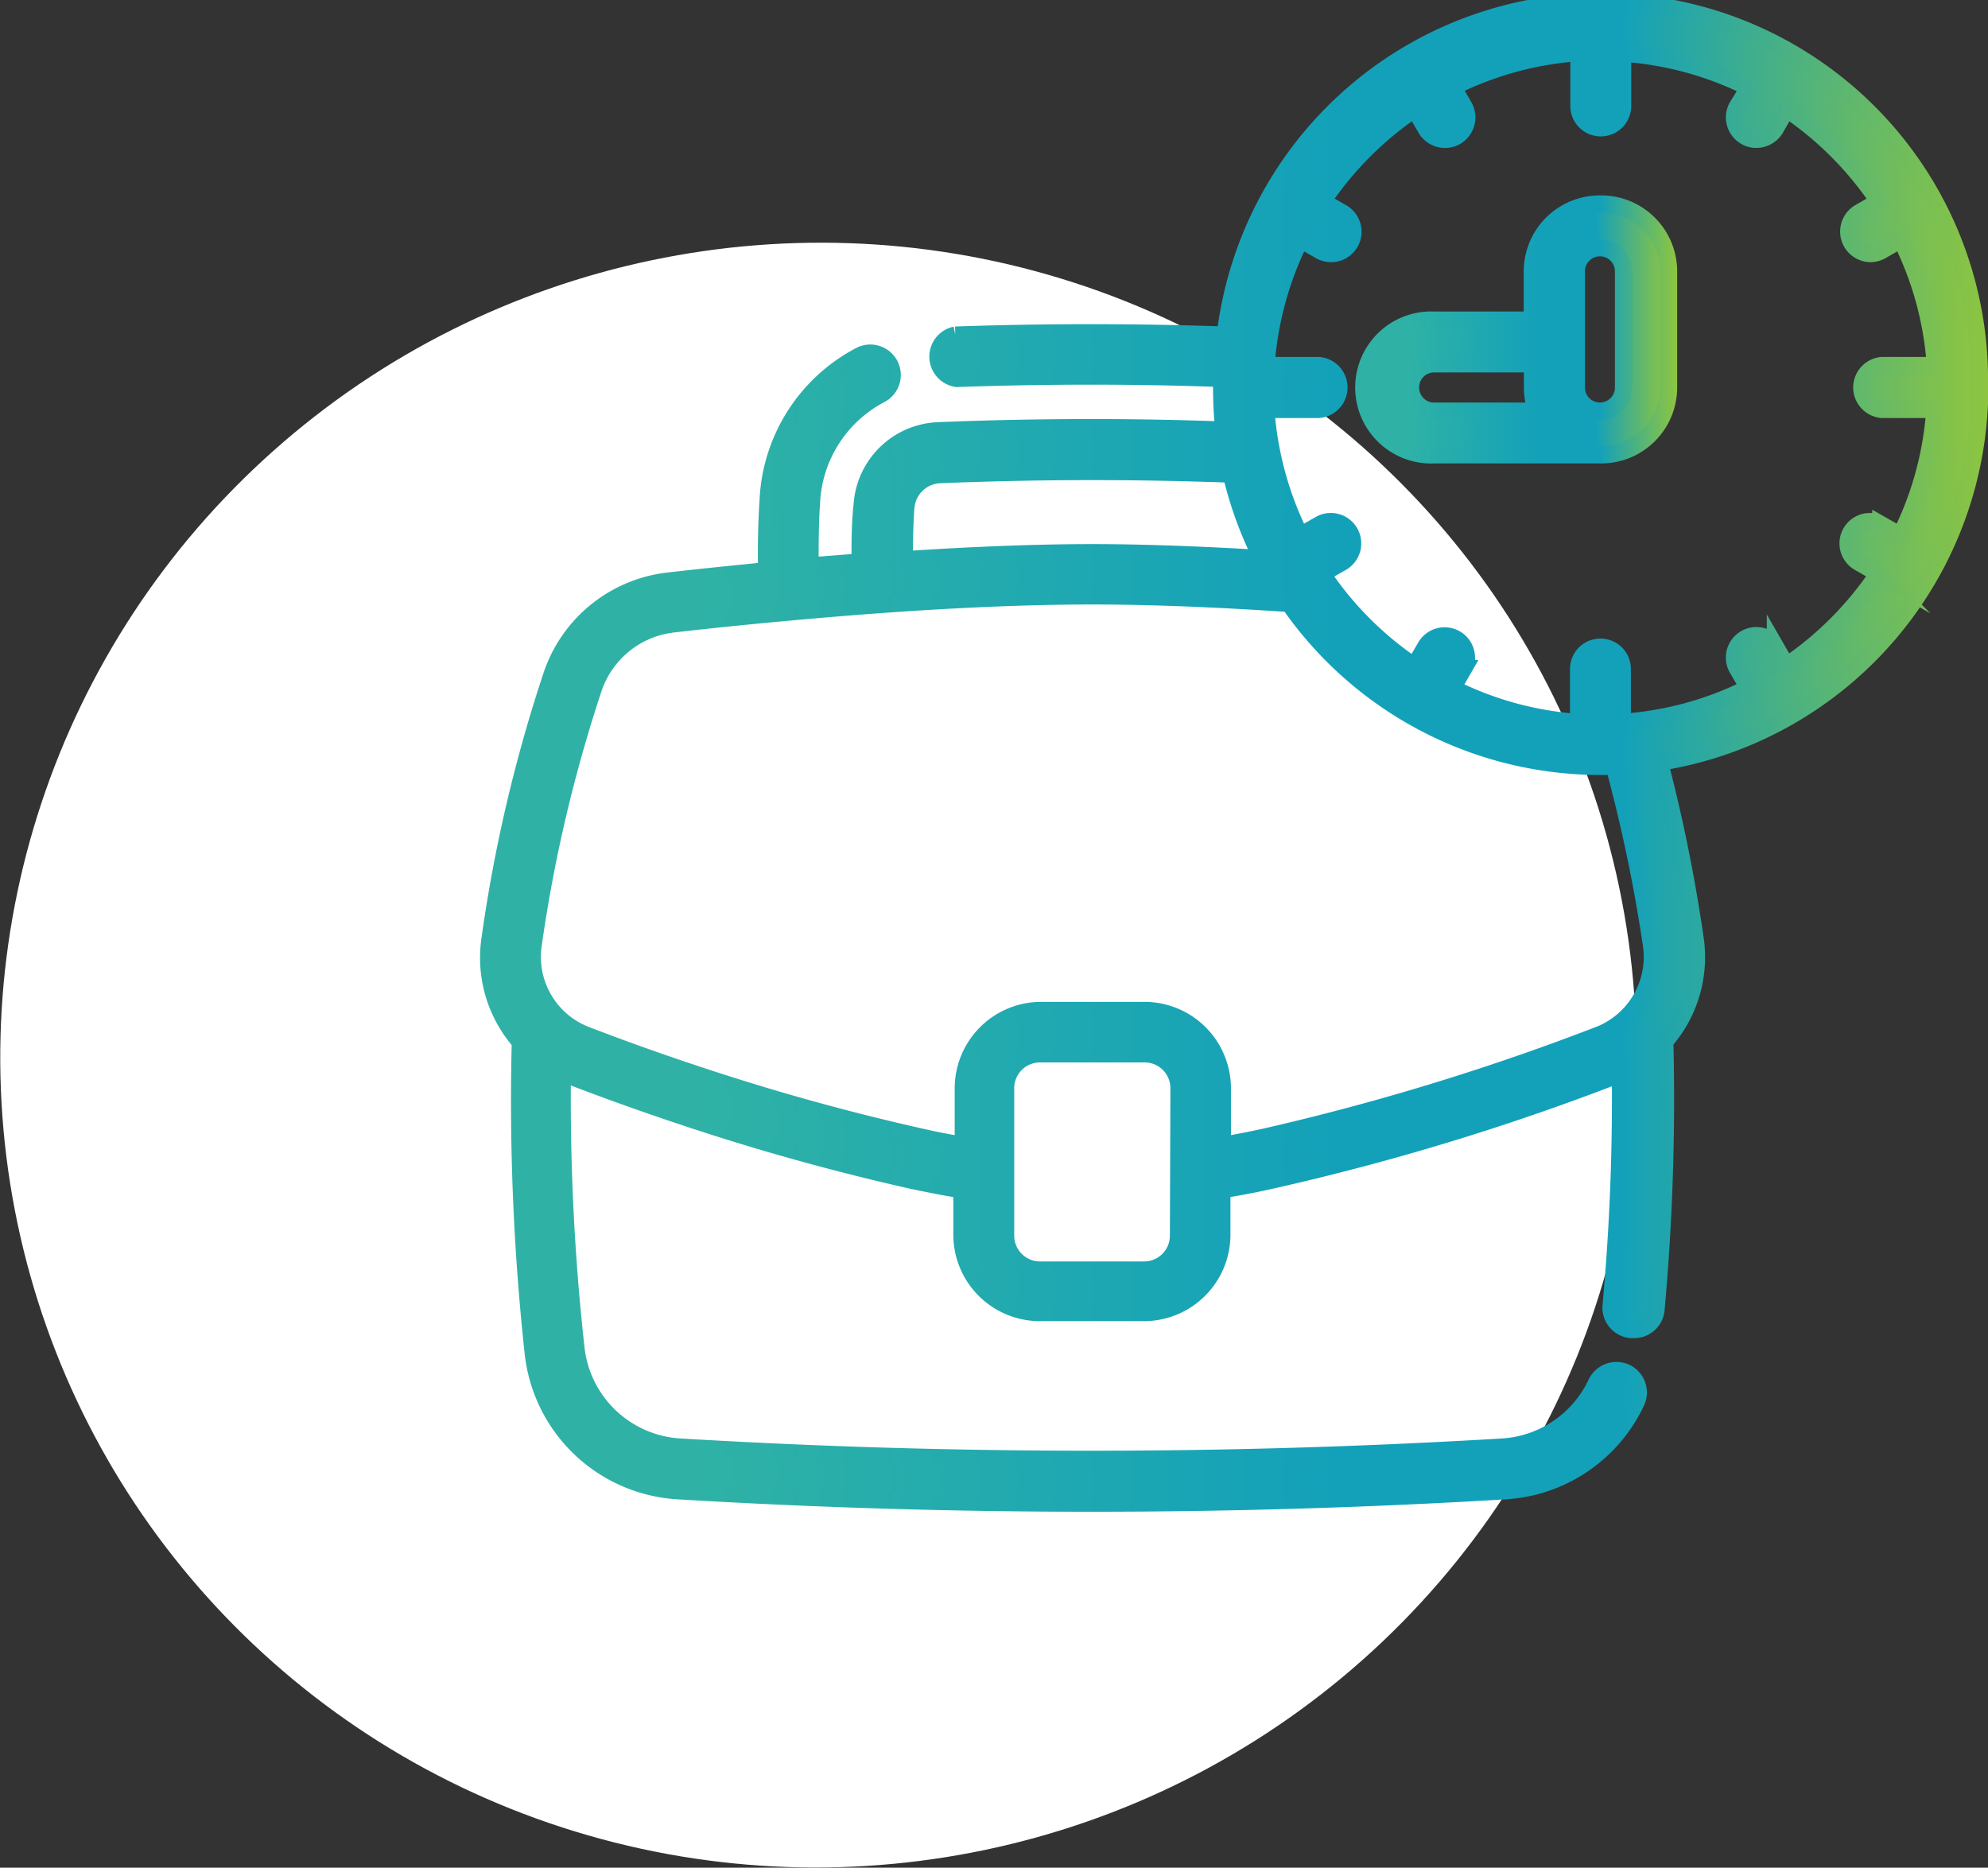
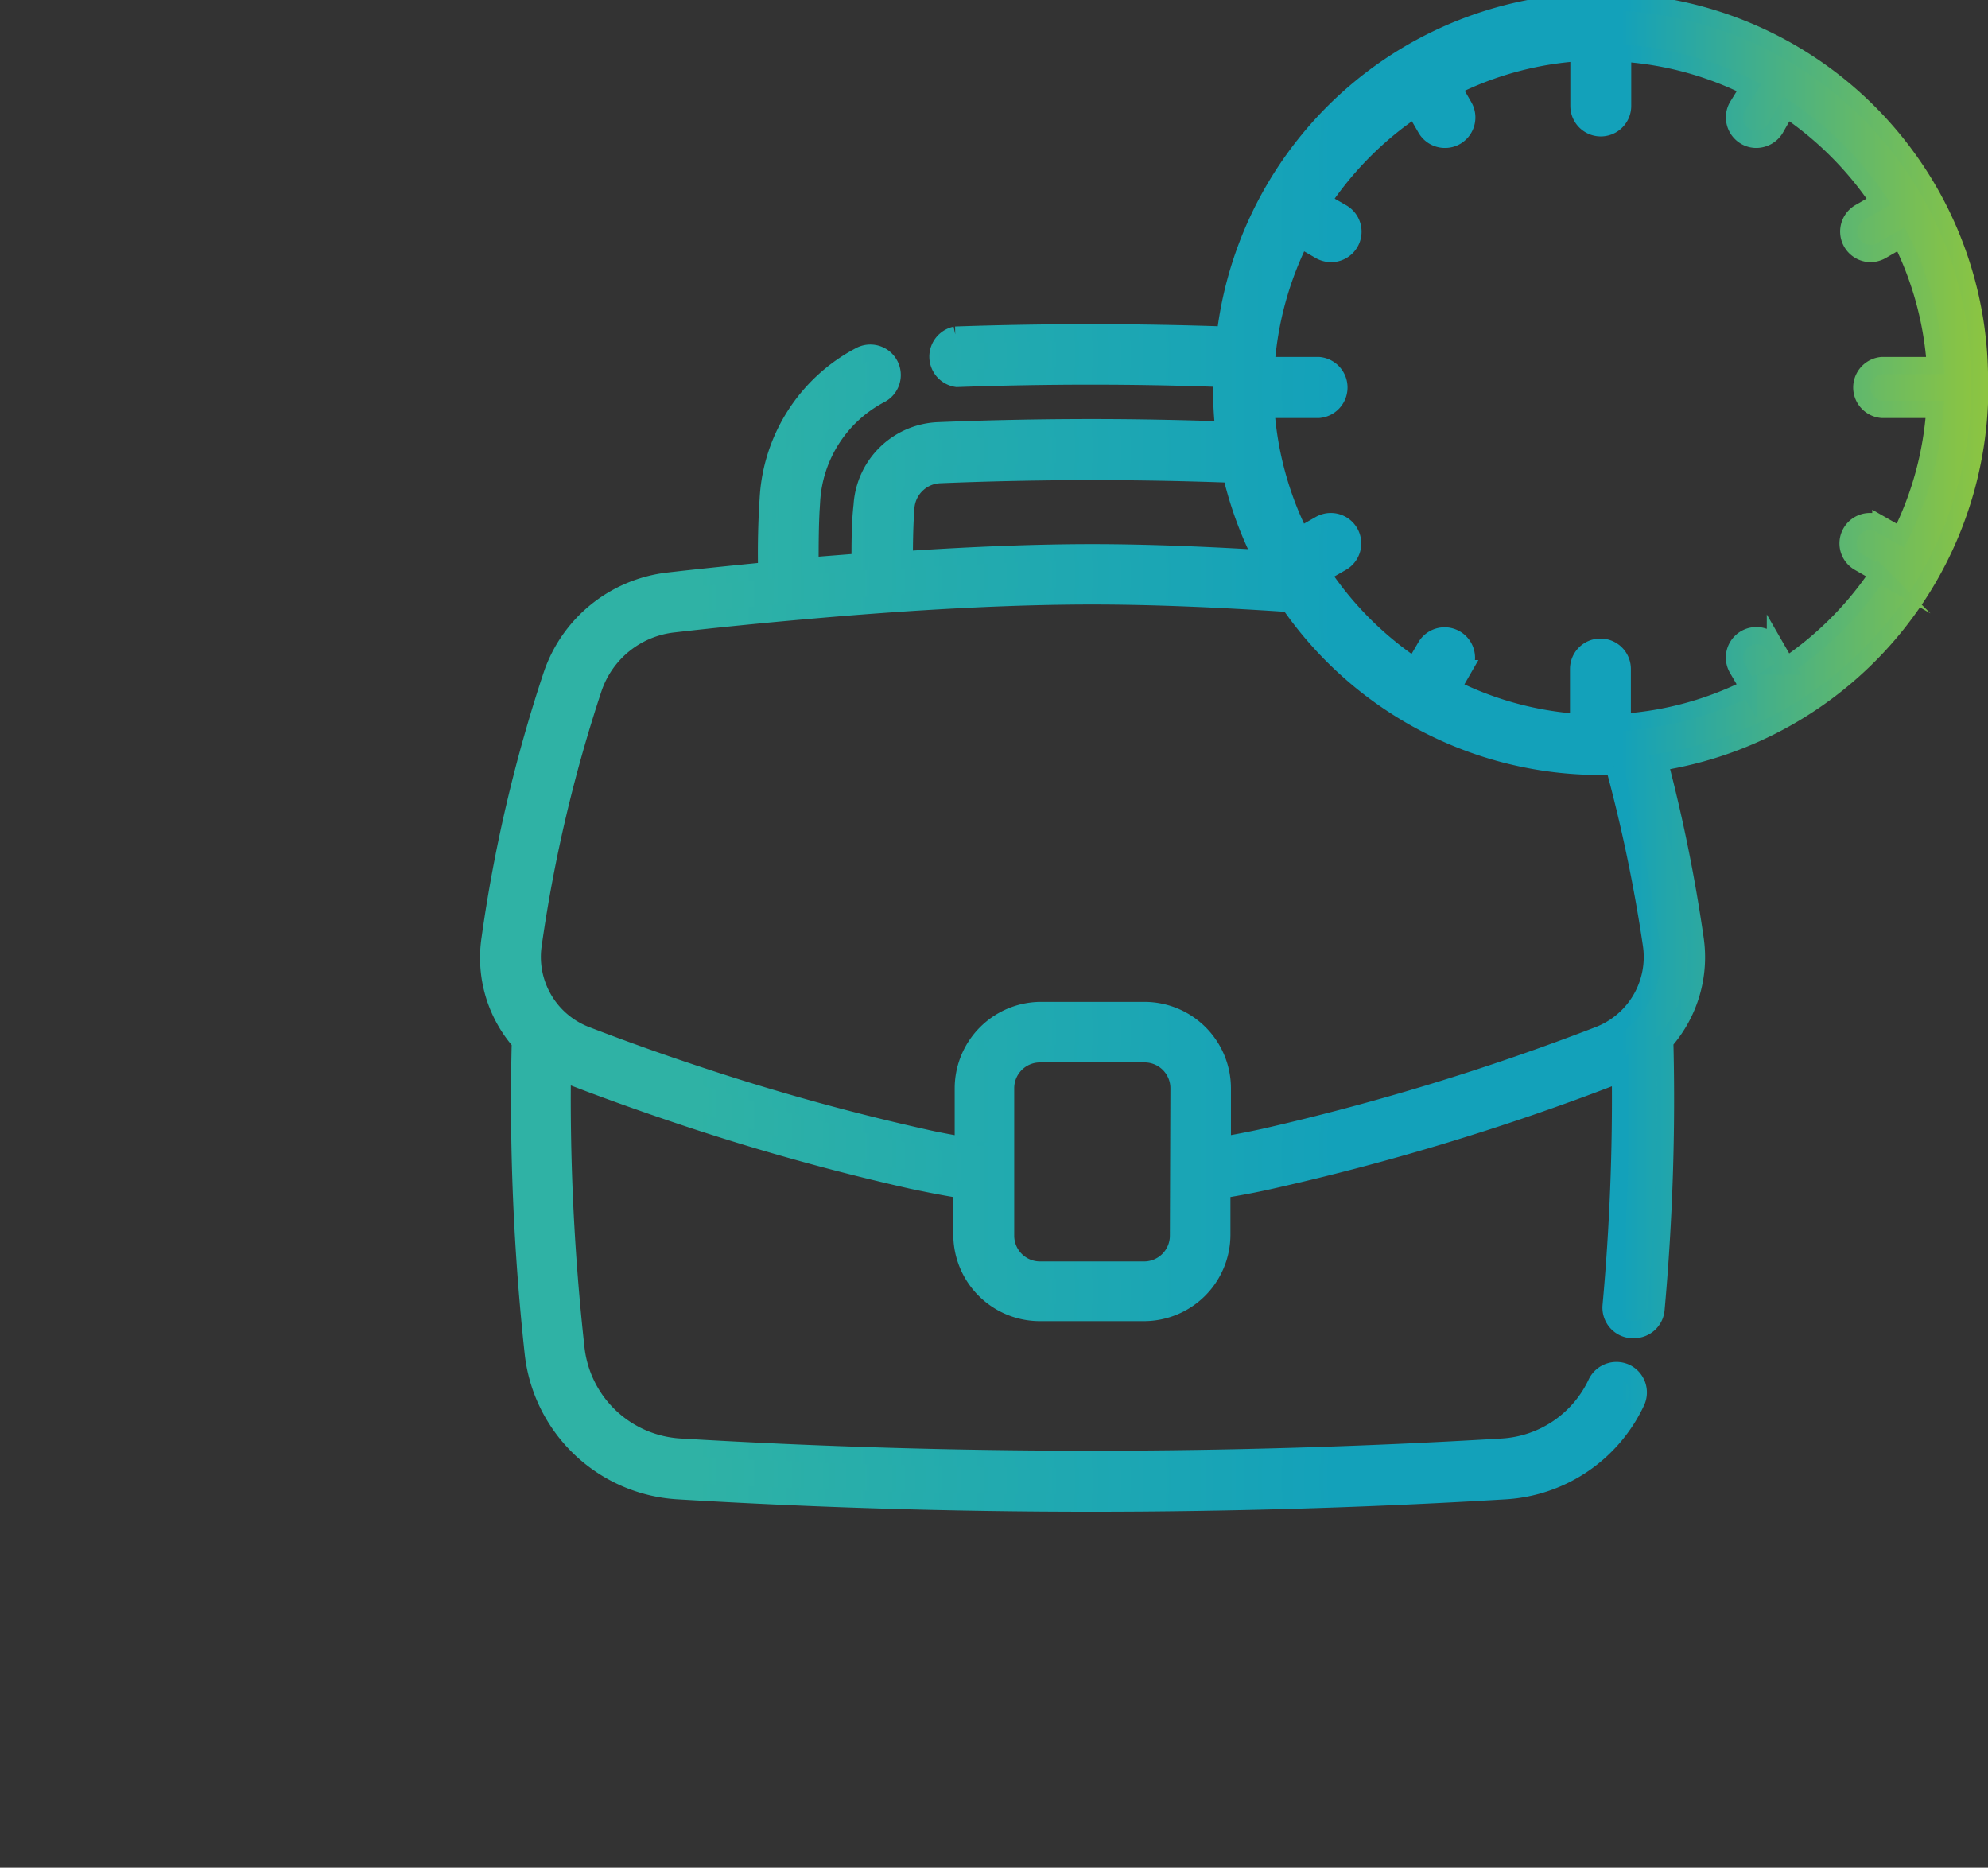
<svg xmlns="http://www.w3.org/2000/svg" xmlns:xlink="http://www.w3.org/1999/xlink" viewBox="0 0 115.57 108.57">
  <rect x="0" y="0" width="115.57" height="108.57" fill="#333333" stroke="none" />
  <defs>
    <style>.cls-1{fill:#fff;}.cls-2,.cls-3{stroke-miterlimit:10;}.cls-2{fill:url(#New_Gradient_Swatch_2);stroke:url(#New_Gradient_Swatch_2-2);}.cls-3{fill:url(#New_Gradient_Swatch_2-3);stroke:url(#New_Gradient_Swatch_2-4);}</style>
    <linearGradient id="New_Gradient_Swatch_2" x1="28.41" y1="43.96" x2="115.07" y2="43.96" gradientUnits="userSpaceOnUse">
      <stop offset="0" stop-color="#2fb2a5" />
      <stop offset="0.14" stop-color="#2fb2a5" />
      <stop offset="0.57" stop-color="#13a1ba" />
      <stop offset="0.76" stop-color="#13a1ba" />
      <stop offset="1" stop-color="#8dc540" />
    </linearGradient>
    <linearGradient id="New_Gradient_Swatch_2-2" x1="27.91" y1="43.96" x2="115.57" y2="43.96" xlink:href="#New_Gradient_Swatch_2" />
    <linearGradient id="New_Gradient_Swatch_2-3" x1="79.48" y1="19.15" x2="96.96" y2="19.15" xlink:href="#New_Gradient_Swatch_2" />
    <linearGradient id="New_Gradient_Swatch_2-4" x1="78.98" y1="19.15" x2="97.46" y2="19.15" xlink:href="#New_Gradient_Swatch_2" />
  </defs>
  <g id="Layer_2" data-name="Layer 2">
    <g id="Layer_1-2" data-name="Layer 1">
-       <ellipse class="cls-1" cx="47.57" cy="61.33" rx="47.57" ry="47.21" transform="translate(-11.58 11.08) rotate(-11.85)" />
      <path class="cls-2" d="M115.07,22.53a22,22,0,0,0-43.84-3.05c-5.21-.18-10.48-.18-15.69,0A1.28,1.28,0,0,0,55.63,22c5.11-.18,10.28-.19,15.39,0v.51A21.67,21.67,0,0,0,71.15,25c-2.55-.09-5.11-.14-7.65-.14-3,0-6,.06-8.94.18a4.62,4.62,0,0,0-4.44,4.32C50,30.42,50,31.55,50,32.67l-2.91.23h0c0-1.26,0-2.53.09-3.78a7.49,7.49,0,0,1,4-6.19,1.27,1.27,0,1,0-1.17-2.26A10,10,0,0,0,44.66,29c-.09,1.38-.12,2.79-.09,4.18-2.37.23-4.35.44-5.73.6a8.12,8.12,0,0,0-6.75,5.44,86.7,86.7,0,0,0-3.6,15.35,7.42,7.42,0,0,0,1.76,6A136.07,136.07,0,0,0,31,78.66a9,9,0,0,0,8.43,8c8,.48,16,.72,24,.72s16.08-.24,24.06-.72a9,9,0,0,0,7.63-5.17,1.28,1.28,0,0,0-.61-1.7,1.29,1.29,0,0,0-1.7.61,6.47,6.47,0,0,1-5.48,3.72,401,401,0,0,1-47.79,0,6.47,6.47,0,0,1-6.06-5.76,132.15,132.15,0,0,1-.79-16l.41.17c2.12.82,4.31,1.6,6.52,2.34A136.48,136.48,0,0,0,53,68.61c1,.21,1.94.4,2.92.55v2.62a4.53,4.53,0,0,0,4.51,4.52h6.08a4.53,4.53,0,0,0,4.52-4.52V69.16c1-.16,2-.35,3-.58a142.5,142.5,0,0,0,19.76-6l.41-.17a132.35,132.35,0,0,1-.54,13.5,1.28,1.28,0,0,0,1.16,1.38H95a1.28,1.28,0,0,0,1.27-1.16,135.43,135.43,0,0,0,.51-15.59,7.42,7.42,0,0,0,1.76-6,92.54,92.54,0,0,0-2.07-10.23,22.07,22.07,0,0,0,18.62-21.76Zm-62.41,7a2.07,2.07,0,0,1,2-1.94c2.94-.12,5.91-.18,8.84-.18,2.69,0,5.4.05,8.08.15a21.82,21.82,0,0,0,1.79,4.91c-3.65-.22-7-.34-9.87-.34-3.21,0-6.87.14-10.93.41C52.57,31.48,52.59,30.47,52.66,29.48Zm15.85,42.3a2,2,0,0,1-2,2H60.46a2,2,0,0,1-2-2V63.26a2,2,0,0,1,2-2h6.08a2,2,0,0,1,2,2ZM96,54.89a4.87,4.87,0,0,1-3.08,5.29A141.46,141.46,0,0,1,73.53,66.1c-.82.18-1.64.34-2.47.48V63.26a4.53,4.53,0,0,0-4.52-4.52H60.46A4.53,4.53,0,0,0,56,63.26v3.32c-.79-.13-1.59-.28-2.37-.46A134,134,0,0,1,40.5,62.47c-2.18-.72-4.33-1.49-6.41-2.29A4.87,4.87,0,0,1,31,54.89,85.41,85.41,0,0,1,34.5,40a5.56,5.56,0,0,1,4.63-3.73c1.82-.21,4.73-.52,8.21-.82,6.19-.54,11.63-.81,16.16-.81,3.32,0,7.17.15,11.45.44A22,22,0,0,0,93,44.55l.84,0A90,90,0,0,1,96,54.89Zm7.86-16.17-.65-1.13A1.27,1.27,0,0,0,101,38.86l.66,1.13a19.32,19.32,0,0,1-7.35,2V38.89a1.27,1.27,0,1,0-2.54,0V42a19.32,19.32,0,0,1-7.34-2l.65-1.13a1.27,1.27,0,1,0-2.2-1.27l-.66,1.13a19.64,19.64,0,0,1-5.37-5.38L78,32.69a1.27,1.27,0,1,0-1.27-2.2l-1.14.65a19.5,19.5,0,0,1-2-7.34h3.08a1.28,1.28,0,0,0,0-2.55H73.6a19.5,19.5,0,0,1,2-7.34l1.14.66a1.32,1.32,0,0,0,.63.17A1.27,1.27,0,0,0,78,12.36l-1.13-.65a19.78,19.78,0,0,1,5.37-5.38l.66,1.14A1.27,1.27,0,0,0,84,8.1a1.25,1.25,0,0,0,.64-.17,1.28,1.28,0,0,0,.46-1.74l-.65-1.13a19.32,19.32,0,0,1,7.34-2V6.16a1.27,1.27,0,1,0,2.54,0V3.09a19.32,19.32,0,0,1,7.35,2L101,6.19a1.28,1.28,0,0,0,.47,1.74,1.22,1.22,0,0,0,.63.17,1.3,1.3,0,0,0,1.11-.63l.65-1.14a19.78,19.78,0,0,1,5.37,5.38l-1.13.65a1.28,1.28,0,0,0,.64,2.38,1.32,1.32,0,0,0,.63-.17l1.14-.66a19.32,19.32,0,0,1,2,7.34H109.4a1.28,1.28,0,0,0,0,2.55h3.08a19.32,19.32,0,0,1-2,7.34l-1.14-.65a1.27,1.27,0,0,0-1.27,2.2l1.13.65a19.64,19.64,0,0,1-5.37,5.38Z" />
-       <path class="cls-3" d="M93,11.86a3.92,3.92,0,0,0-3.92,3.91v2.84H83.4a3.92,3.92,0,1,0,0,7.83H93A3.92,3.92,0,0,0,97,22.53V15.77A3.92,3.92,0,0,0,93,11.86ZM82,22.53a1.37,1.37,0,0,1,1.37-1.38h5.72v1.38a3.92,3.92,0,0,0,.25,1.37h-6A1.37,1.37,0,0,1,82,22.53Zm12.38,0a1.37,1.37,0,1,1-2.74,0V15.77a1.37,1.37,0,1,1,2.74,0Z" />
    </g>
  </g>
</svg>